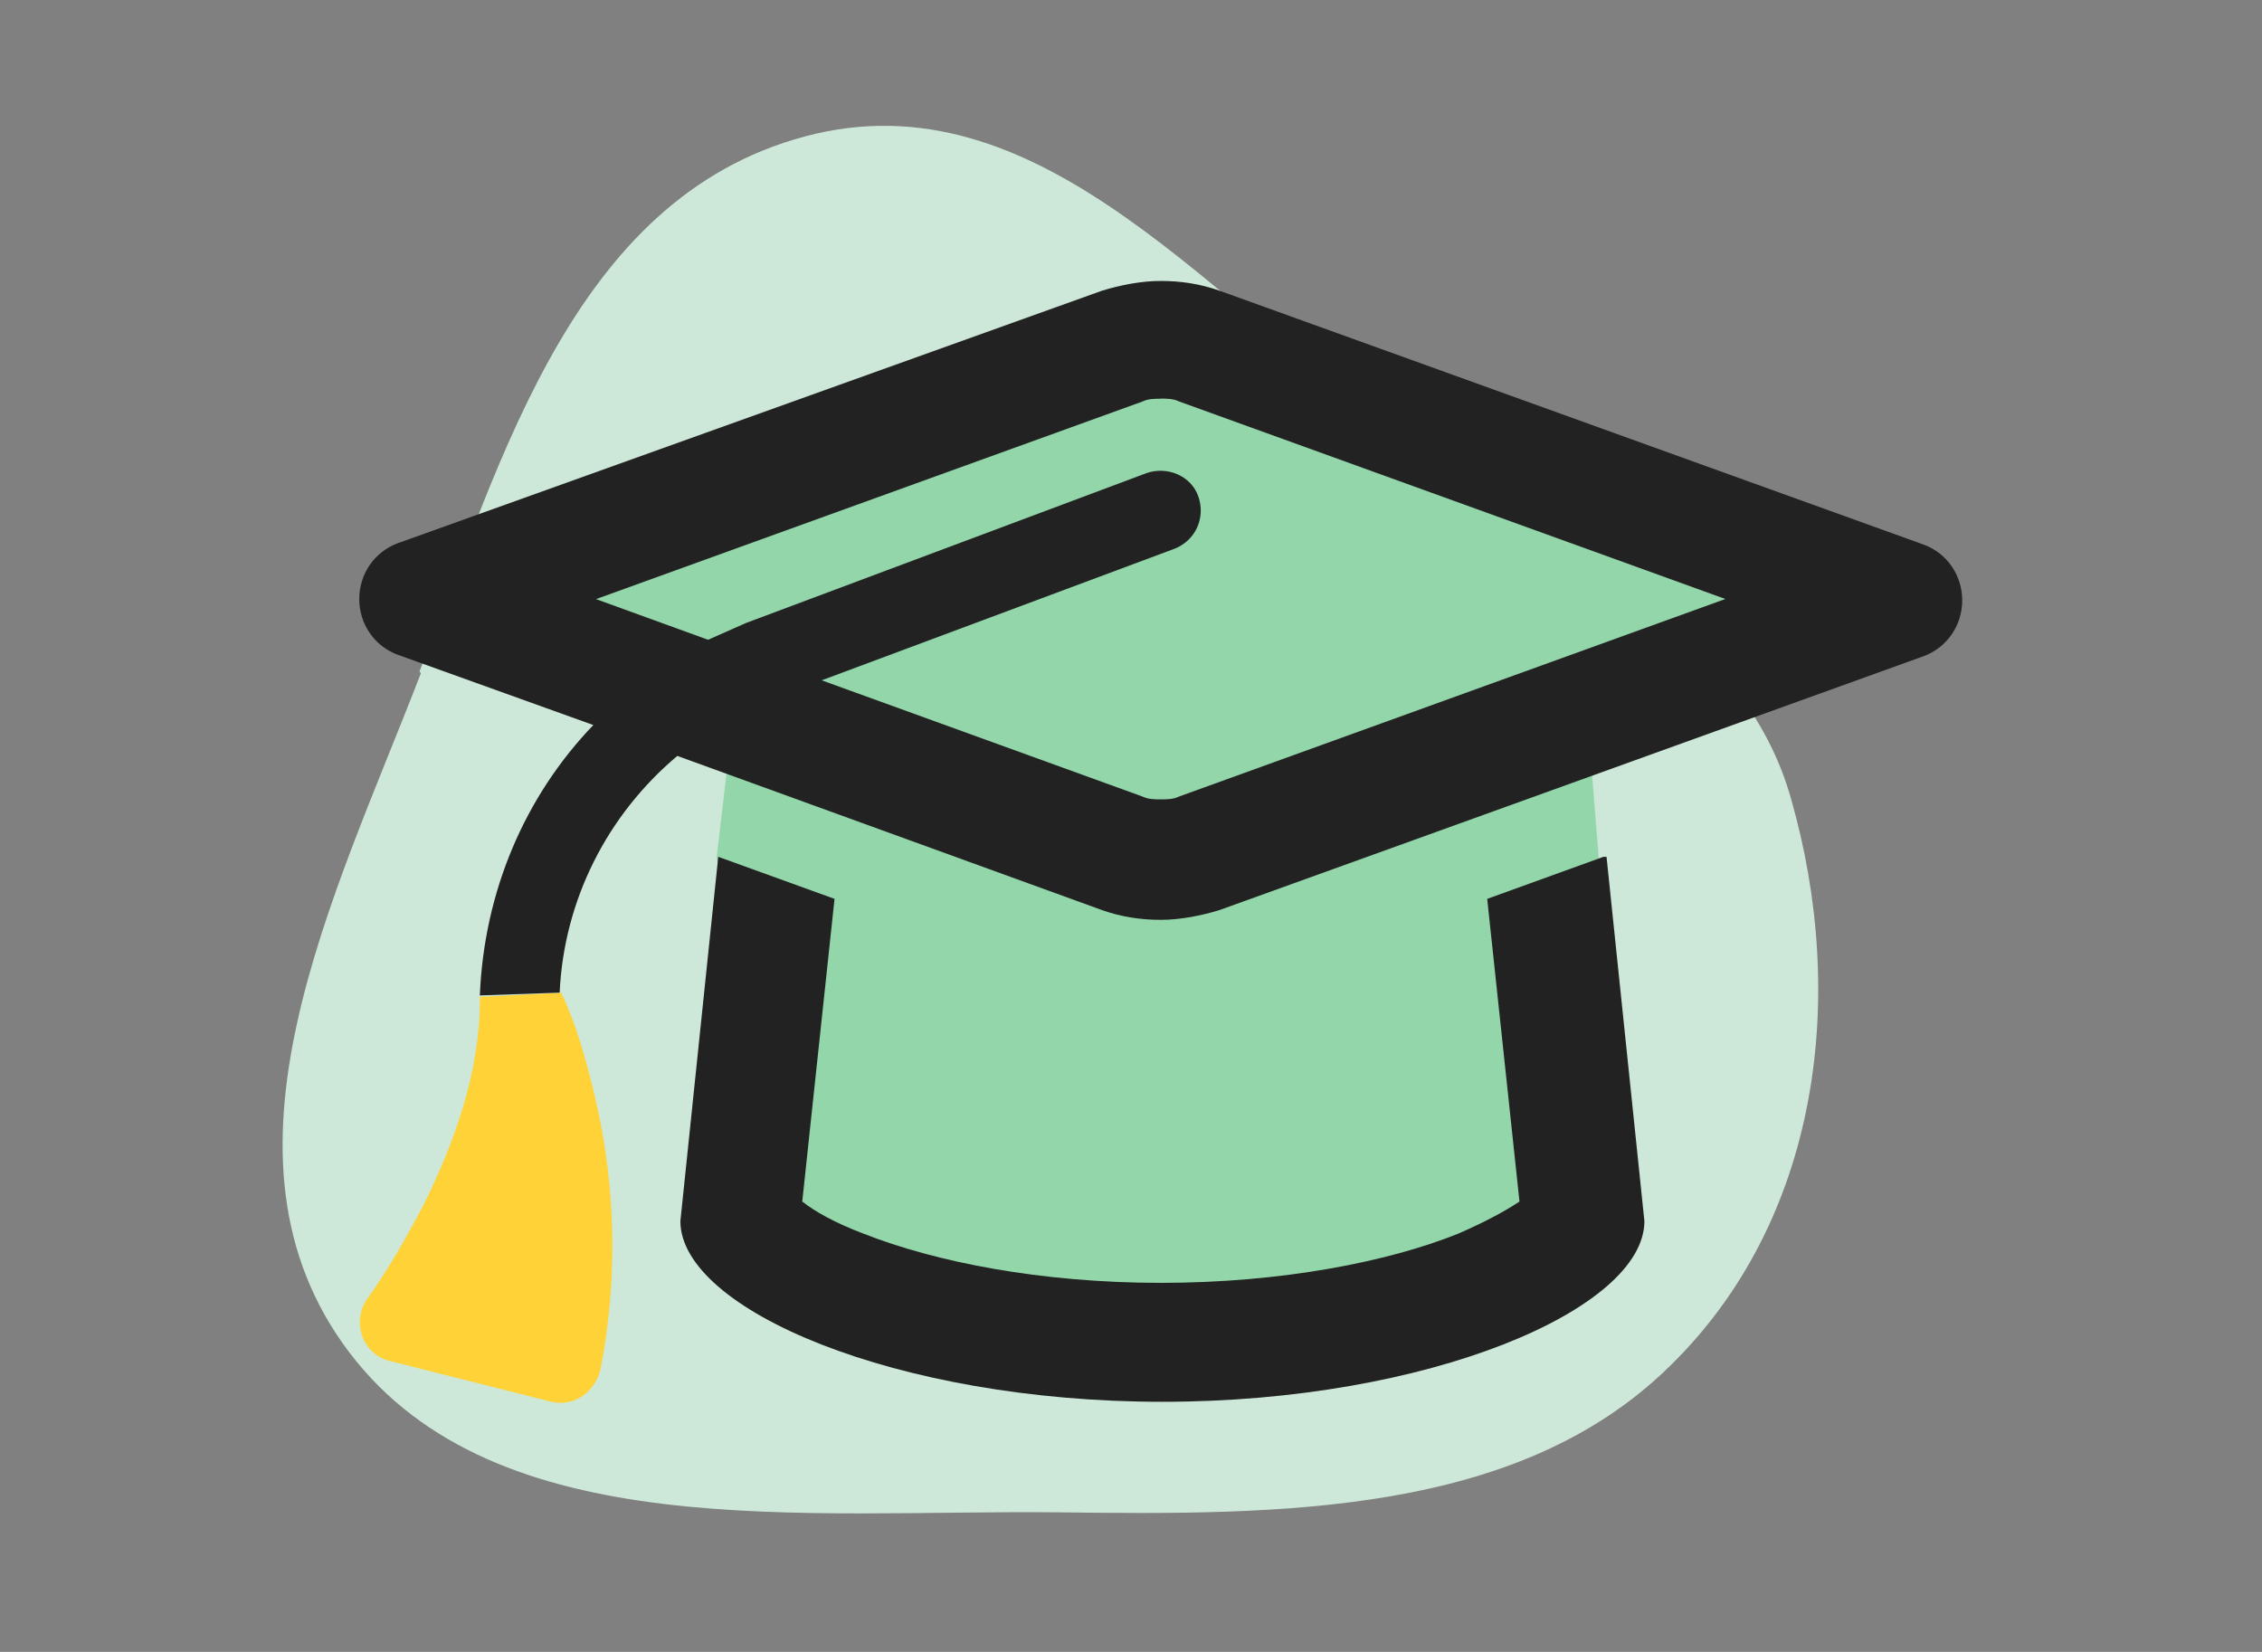
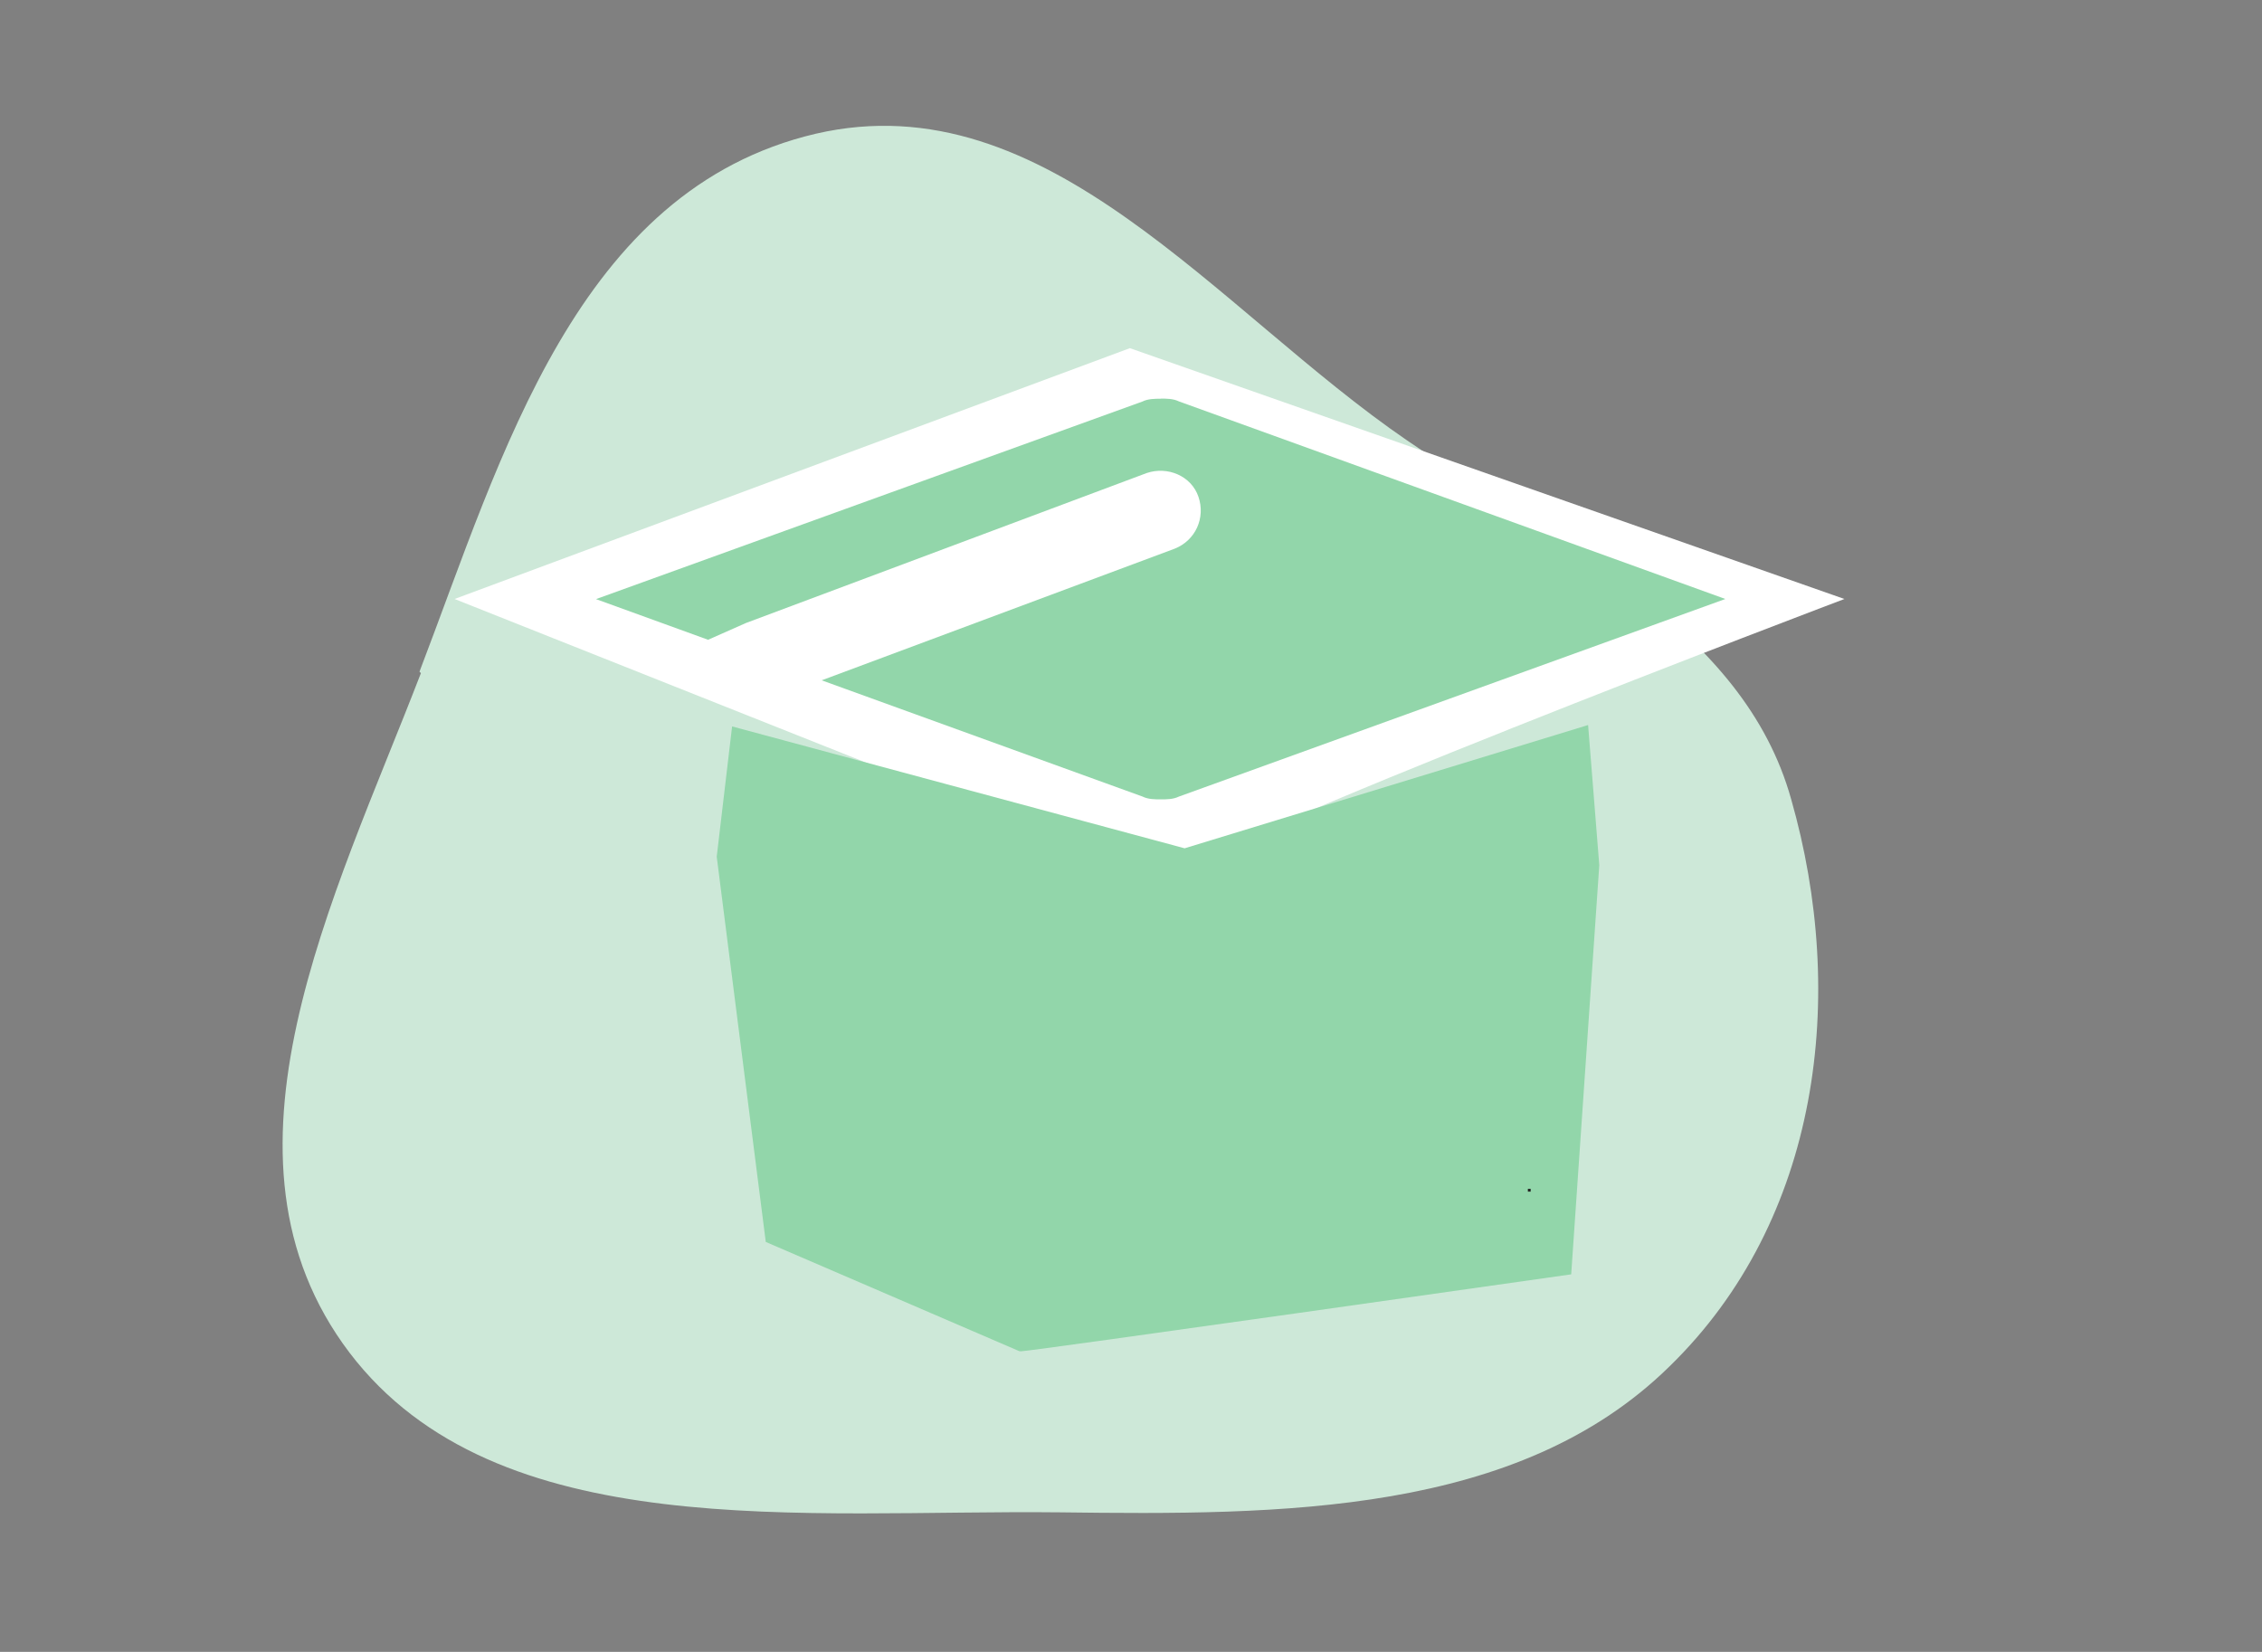
<svg xmlns="http://www.w3.org/2000/svg" id="Layer_1" data-name="Layer 1" viewBox="0 0 178 130">
  <rect x="0" y="0" width="178" height="130" fill="#808080" stroke="none" />
  <defs>
    <style>
      .cls-1 {
        fill: #222;
      }

      .cls-1, .cls-2, .cls-3, .cls-4, .cls-5 {
        stroke-width: 0px;
      }

      .cls-2 {
        fill: #cde8d8;
        fill-rule: evenodd;
      }

      .cls-3 {
        fill: #ffd337;
      }

      .cls-4 {
        fill: #92d6aa;
      }

      .cls-5 {
        fill: #fff;
      }
    </style>
  </defs>
  <path class="cls-2" d="M33.12,52.98c-6.84,17.75-17.31,38.04-5.62,53.47,11.58,15.22,35.72,12.35,55.9,12.57,17.42.22,36.05.22,47.96-11.47,11.91-11.58,14-29.22,9.59-44.65-3.75-13.45-18.08-19.96-30.21-28.23-14.99-10.25-28.34-28.34-46.53-24.15-18.85,4.41-24.7,25.36-31.2,42.34l.11.11Z" />
  <path class="cls-5" d="M91.78,69.41c1.54-2.65,53.36-22.27,53.36-22.27l-56.23-19.74-53.14,19.74,56.01,22.27Z" />
  <path class="cls-4" d="M80.31,106.35c.77,0,43.33-6.06,43.33-6.06l2.21-32.2-.88-11.03-31.75,9.7-35.61-9.59-1.21,10.25,3.86,30.32,19.96,8.6h.11Z" />
-   <path class="cls-3" d="M37.76,78.45v.33c0,5.62-2.09,11.36-4.41,15.99-1.32,2.54-2.76,5.07-4.41,7.39-.66.88-.77,1.98-.44,2.98.33.99,1.21,1.76,2.21,1.98l12.68,3.2c.88.22,1.76,0,2.43-.44s1.21-1.21,1.43-2.09c1.65-8.49.88-15.99-.44-21.5-.66-2.76-1.43-5.62-2.65-8.16" />
-   <path class="cls-1" d="M44.04,78.12c.33-7.28,3.75-14,9.26-18.63l33.41,12.13c1.54.55,3.09.77,4.63.77s3.2-.33,4.63-.77l55.35-19.96c1.87-.66,3.09-2.43,3.09-4.41s-1.21-3.75-3.09-4.41l-55.35-19.96c-1.54-.55-3.09-.77-4.63-.77s-3.2.33-4.63.77l-55.35,19.85c-1.87.66-3.09,2.43-3.09,4.41s1.21,3.75,3.09,4.41l15.33,5.51c-5.4,5.62-8.6,13.12-8.93,21.28,0,0,6.28-.22,6.28-.22Z" />
-   <path class="cls-1" d="M126.18,67.43l-9.15,3.31,2.54,23.82c-.99.66-2.54,1.54-4.85,2.54-5.51,2.21-13.89,3.86-23.37,3.86s-17.75-1.65-23.37-3.86c-2.32-.88-3.86-1.76-4.85-2.54l2.54-23.82-9.15-3.31-2.98,28.67c0,6.95,16.98,14.22,37.93,14.22s37.93-7.28,37.93-14.22l-2.98-28.67h-.22Z" />
  <path class="cls-1" d="M120.45,93.78v-.22h-.22v.22h.22Z" />
-   <path class="cls-1" d="M62.23,93.78s0,.11.11.11.11,0,.11-.11h0s0-.11-.11-.11-.11,0-.11.11h0Z" />
  <path class="cls-4" d="M91.34,31.37c.44,0,.99,0,1.43.22l43,15.55-43,15.55c-.44.22-.99.22-1.43.22s-.99,0-1.43-.22l-25.25-9.15,27.78-10.36c1.65-.66,2.43-2.43,1.87-4.08s-2.43-2.43-4.08-1.87l-31.53,11.8c-.99.44-1.98.88-2.98,1.32l-8.82-3.2,43-15.55c.44-.22.99-.22,1.43-.22h0Z" />
</svg>